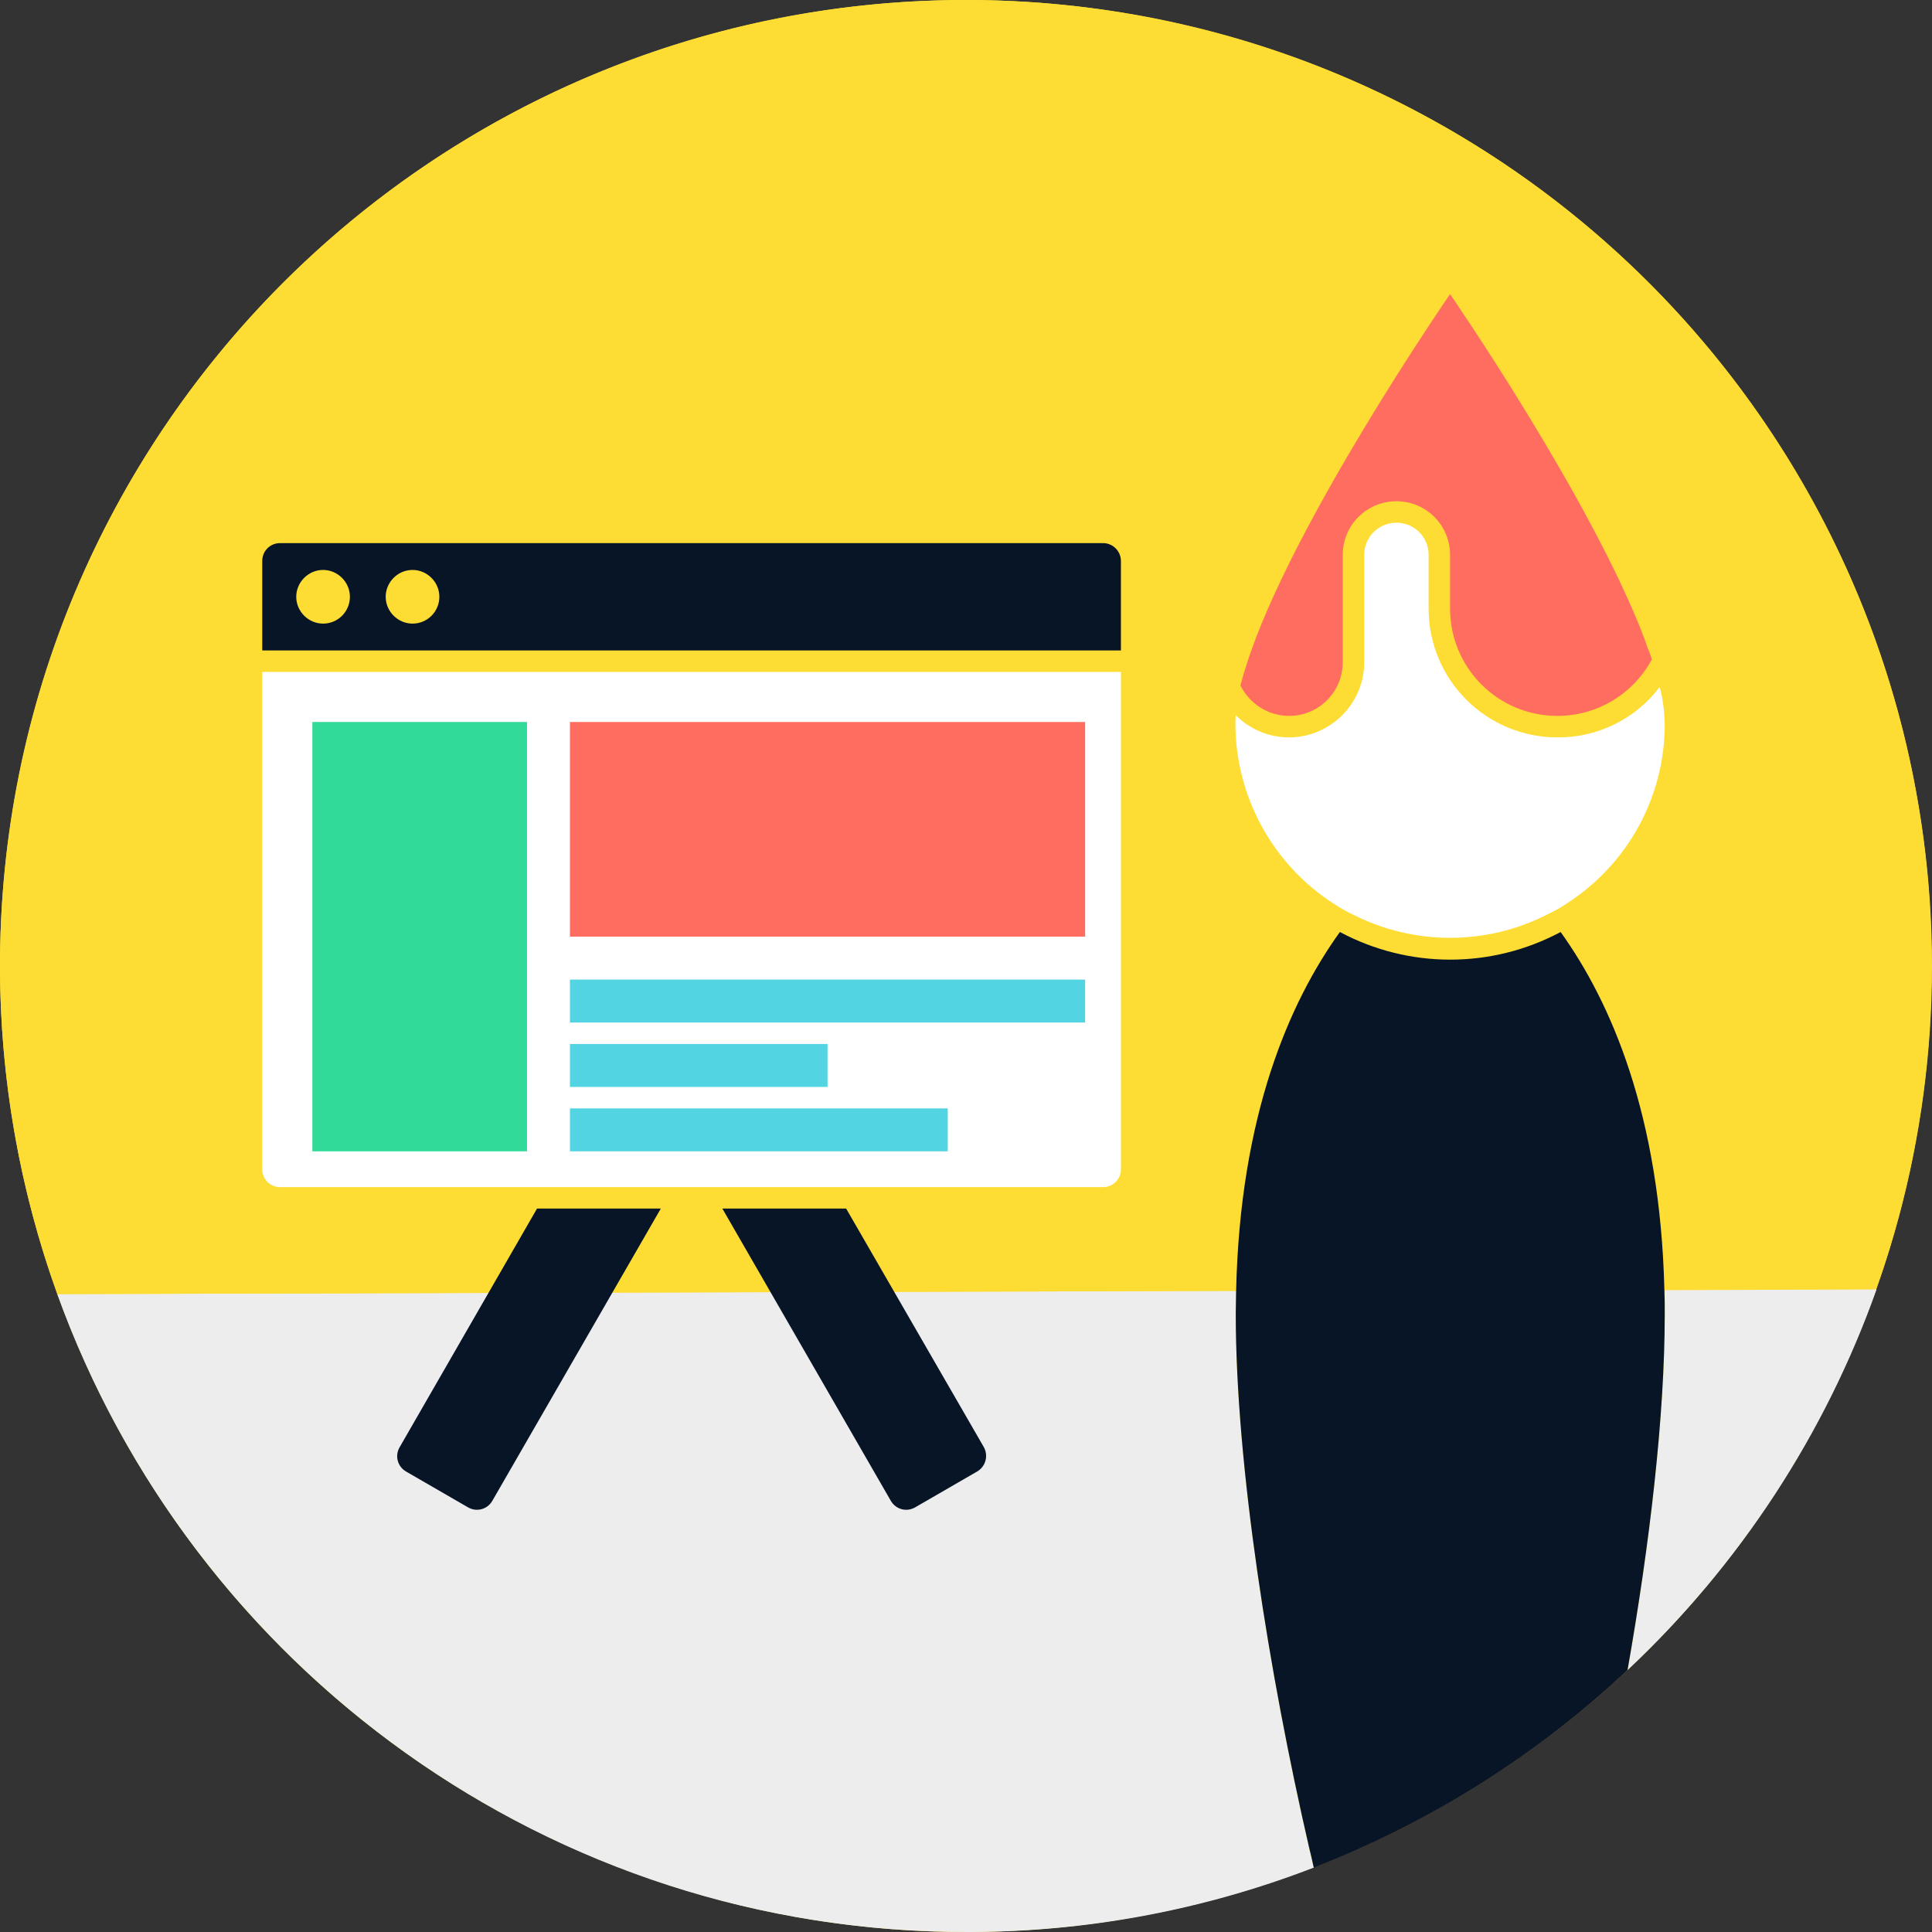
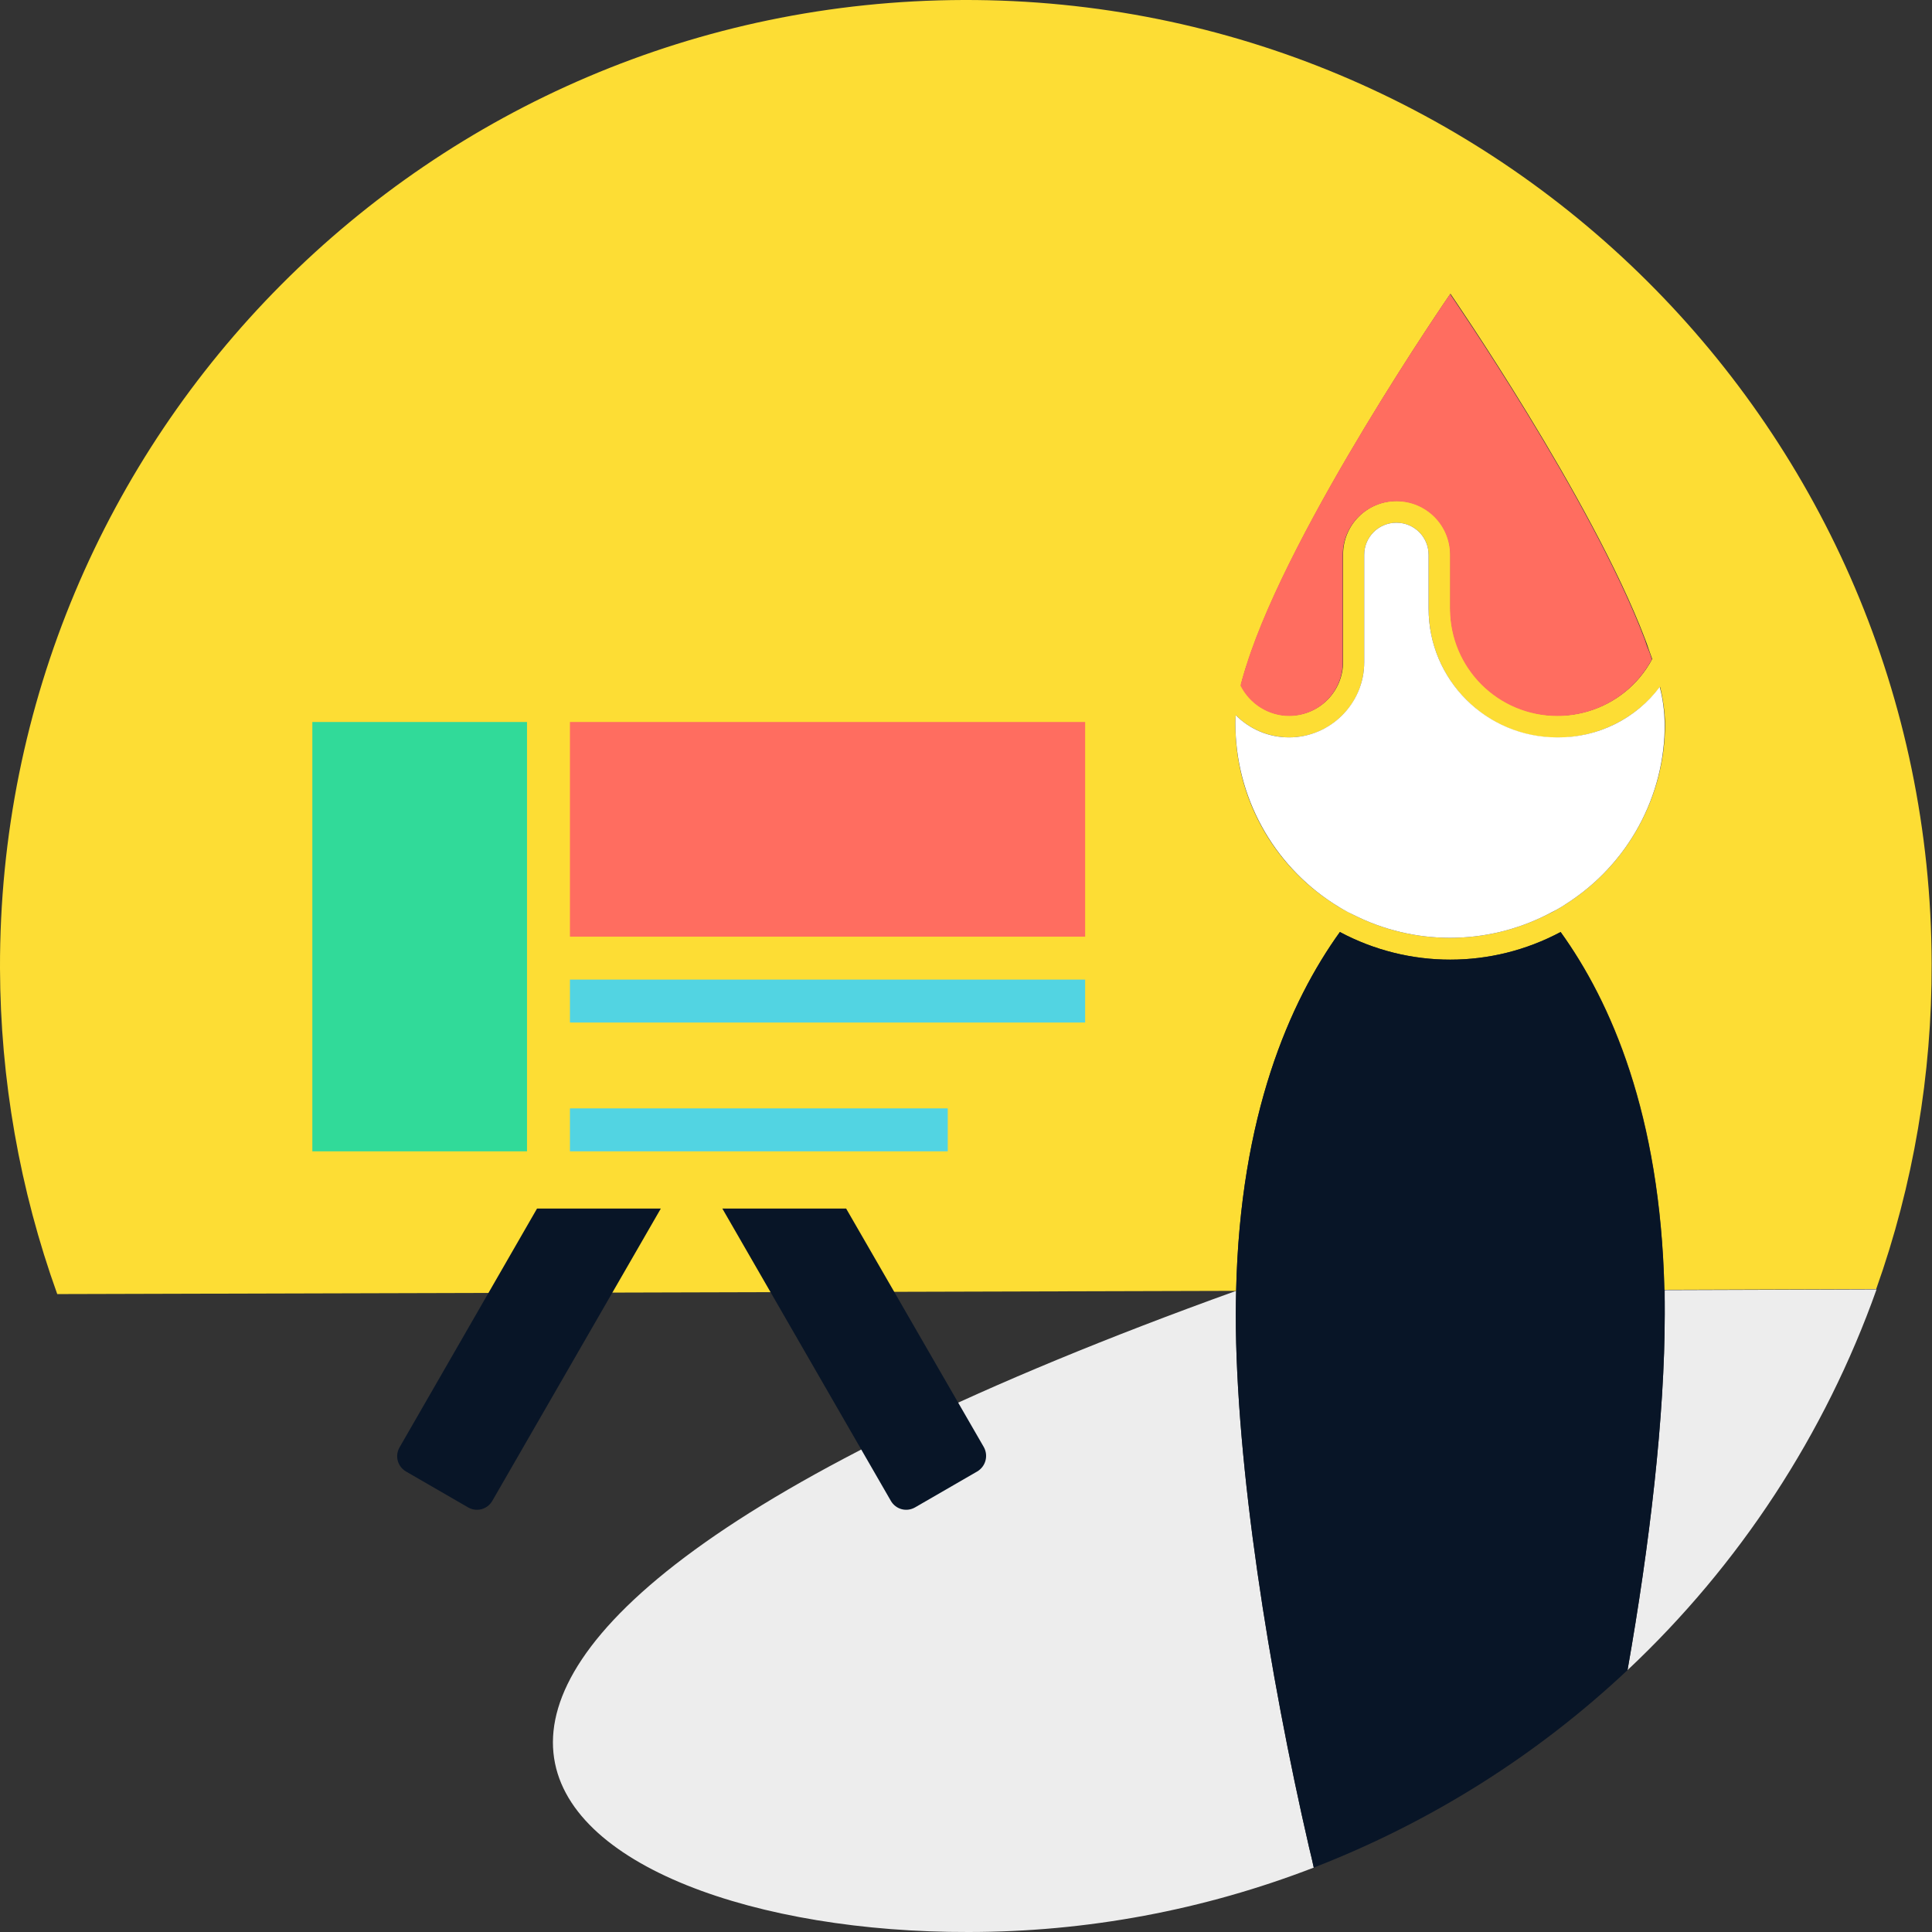
<svg xmlns="http://www.w3.org/2000/svg" version="1.1" id="レイヤー_1" x="0px" y="0px" viewBox="0 0 540 540" style="enable-background:new 0 0 540 540;" xml:space="preserve">
  <rect x="0" y="0" width="540" height="540" fill="#333333" stroke="none" />
  <style type="text/css">
	.st0{fill:#FDDD34;}
	.st1{fill:none;}
	.st2{fill:#EDEDED;}
	.st3{fill:#081527;}
	.st4{fill:#FFFFFF;}
	.st5{fill:#FF6D60;}
	.st6{fill:#31DA99;}
	.st7{fill:#52D4E2;}
</style>
  <title>アートボード 5</title>
-   <circle class="st0" cx="270" cy="270" r="270" />
-   <path class="st1" d="M360.3,200.1c8.3,0,15-6.7,15-15l0,0v-30c0-8.3,6.7-15,15-15s15,6.7,15,15v15c0,16.6,13.4,30,30,30  c11.1,0,21.2-6.1,26.4-15.8c-0.3-0.9-0.6-1.9-1-2.8s-0.7-1.9-1-2.8c-14.9-39.3-54.4-96.5-54.4-96.5s-44.6,64.6-56.9,103.6  c-0.3,1-0.6,1.9-0.9,2.9s-0.5,2-0.8,2.9C349.3,196.8,354.6,200.1,360.3,200.1z" />
  <path class="st1" d="M435.3,206.1c-19.9,0-36-16.1-36-36v-15c0-5-4-9-9-9s-9,4-9,9v30c0,11.6-9.5,21-21,21c-5.6,0-10.9-2.2-14.9-6.2  c-0.1,0.8-0.1,1.6-0.1,2.3c0,20.4,10.4,39.4,27.5,50.4c0.8,0.5,1.7,1.1,2.6,1.6s1.8,1,2.7,1.4c17.1,8.7,37.3,8.7,54.4,0  c0.9-0.5,1.8-0.9,2.7-1.4s1.7-1,2.6-1.6c17.2-11,27.6-30,27.5-50.4c-0.1-3.4-0.5-6.8-1.4-10.2C457.2,200.9,446.6,206.2,435.3,206.1z  " />
-   <path class="st2" d="M270.7,540c33,0,65.7-6.1,96.5-18l-0.6-2.7l-0.7-2.9c-11.2-48.6-20.5-106.8-20.5-149.2c0-2.2,0-4.3,0.1-6.4  L16,361.7C53.6,465.9,153.5,540.3,270.7,540z" />
+   <path class="st2" d="M270.7,540c33,0,65.7-6.1,96.5-18l-0.6-2.7l-0.7-2.9c-11.2-48.6-20.5-106.8-20.5-149.2c0-2.2,0-4.3,0.1-6.4  C53.6,465.9,153.5,540.3,270.7,540z" />
  <path class="st2" d="M465.3,367.2c0,28.5-4.2,64.4-10.4,99.6c31.3-29.4,55.2-65.9,69.6-106.4l-59.2,0.2  C465.3,362.7,465.3,364.9,465.3,367.2z" />
  <path class="st0" d="M269.3,0C120.2,0.4-0.4,121.6,0,270.7c0.1,31,5.5,61.8,16,91l329.5-0.9c1.1-49.1,15-80.8,29-100.3  c19.3,10.3,42.4,10.3,61.7,0c14.1,19.5,27.9,51,29,100l59.2-0.2c10.4-29.2,15.6-60,15.5-91C539.6,120.2,418.4-0.4,269.3,0z   M347.6,188.7c0.3-0.9,0.5-1.9,0.9-2.9c12.3-39,56.9-103.7,56.9-103.7s39.5,57.3,54.4,96.5c0.4,1,0.7,1.9,1,2.8s0.7,1.9,1,2.8  c-7.8,14.6-26,20.1-40.6,12.2c-9.7-5.2-15.8-15.4-15.8-26.4v-15c0-8.3-6.7-15-15-15s-15,6.7-15,15v30c0,8.3-6.7,15-15,15  c-5.8,0-11-3.3-13.5-8.5C347,190.6,347.3,189.7,347.6,188.7L347.6,188.7z M437.8,252.6c-0.8,0.5-1.7,1.1-2.6,1.6  c-0.9,0.5-1.8,1-2.7,1.4c-17.1,8.7-37.3,8.7-54.4,0c-0.9-0.5-1.8-0.9-2.7-1.4s-1.7-1-2.6-1.6c-17.2-11-27.6-30-27.5-50.4  c0-0.7,0-1.5,0.1-2.3c8.2,8.2,21.5,8.3,29.7,0.1c4-3.9,6.2-9.3,6.2-14.9v-30c0-5,4-9,9-9s9,4,9,9v15c0,19.9,16,36,35.9,36.1  c11.3,0,21.9-5.2,28.8-14.2c0.8,3.3,1.3,6.8,1.4,10.2C465.4,222.6,455,241.6,437.8,252.6L437.8,252.6z" />
  <path class="st3" d="M465.2,360.5c-1.2-49-15-80.5-29-100c-19.3,10.3-42.4,10.3-61.7,0c-14.1,19.6-27.9,51.2-29,100.3  c0,2.1-0.1,4.2-0.1,6.4c0,42.3,9.3,100.6,20.5,149.2l0.7,2.9l0.6,2.7c32.5-12.6,62.3-31.3,87.7-55.2c6.2-35.2,10.4-71,10.4-99.5  C465.3,364.9,465.3,362.7,465.2,360.5z" />
  <path class="st4" d="M435.3,206.1c-19.9,0-36-16.1-36-36v-15c0-5-4-9-9-9s-9,4-9,9v30c0,11.6-9.5,21-21,21c-5.6,0-10.9-2.2-14.9-6.2  c-0.1,0.8-0.1,1.6-0.1,2.3c0,20.4,10.4,39.4,27.5,50.4c0.8,0.5,1.7,1.1,2.6,1.6s1.8,1,2.7,1.4c17.1,8.7,37.3,8.7,54.4,0  c0.9-0.5,1.8-0.9,2.7-1.4s1.7-1,2.6-1.6c17.2-11,27.6-30,27.5-50.4c-0.1-3.4-0.5-6.8-1.4-10.2C457.2,200.9,446.6,206.2,435.3,206.1z  " />
  <path class="st5" d="M360.3,200.1c8.3,0,15-6.7,15-15l0,0v-30c0-8.3,6.7-15,15-15s15,6.7,15,15v15c0,16.6,13.4,30,30,30  c11.1,0,21.2-6.1,26.4-15.8c-0.3-0.9-0.6-1.9-1-2.8s-0.7-1.9-1-2.8c-14.9-39.3-54.4-96.5-54.4-96.5s-44.6,64.6-56.9,103.6  c-0.3,1-0.6,1.9-0.9,2.9s-0.5,2-0.8,2.9C349.3,196.8,354.6,200.1,360.3,200.1z" />
  <path class="st3" d="M111.7,404.5c-1.4,2.4-0.6,5.4,1.8,6.8l17.3,10c2.4,1.4,5.4,0.6,6.8-1.8l47.1-81.7h-34.6L111.7,404.5z" />
  <path class="st3" d="M236.5,337.8h-34.6l47.1,81.7c1.4,2.4,4.4,3.2,6.8,1.8l17.3-10c2.4-1.4,3.2-4.4,1.9-6.8c0,0,0,0,0,0  L236.5,337.8z" />
-   <path class="st4" d="M73.3,326.8c0,2.8,2.2,5,5,5h230c2.8,0,5-2.2,5-5v-139h-240L73.3,326.8z" />
-   <path class="st3" d="M308.3,151.8h-230c-2.8,0-5,2.2-5,5v25h240v-25C313.3,154.1,311.1,151.8,308.3,151.8z M90.3,174.3  c-4.1,0-7.5-3.4-7.5-7.5s3.4-7.5,7.5-7.5s7.5,3.4,7.5,7.5S94.5,174.3,90.3,174.3C90.3,174.3,90.3,174.3,90.3,174.3z M115.3,174.3  c-4.1,0-7.5-3.4-7.5-7.5s3.4-7.5,7.5-7.5s7.5,3.4,7.5,7.5S119.5,174.3,115.3,174.3C115.3,174.3,115.3,174.3,115.3,174.3z" />
  <rect x="87.3" y="201.8" class="st6" width="60" height="120" />
  <rect x="159.3" y="201.8" class="st5" width="144" height="60" />
  <rect x="159.3" y="273.8" class="st7" width="144" height="12" />
  <rect x="159.3" y="309.8" class="st7" width="105.6" height="12" />
-   <rect x="159.3" y="291.8" class="st7" width="72" height="12" />
</svg>